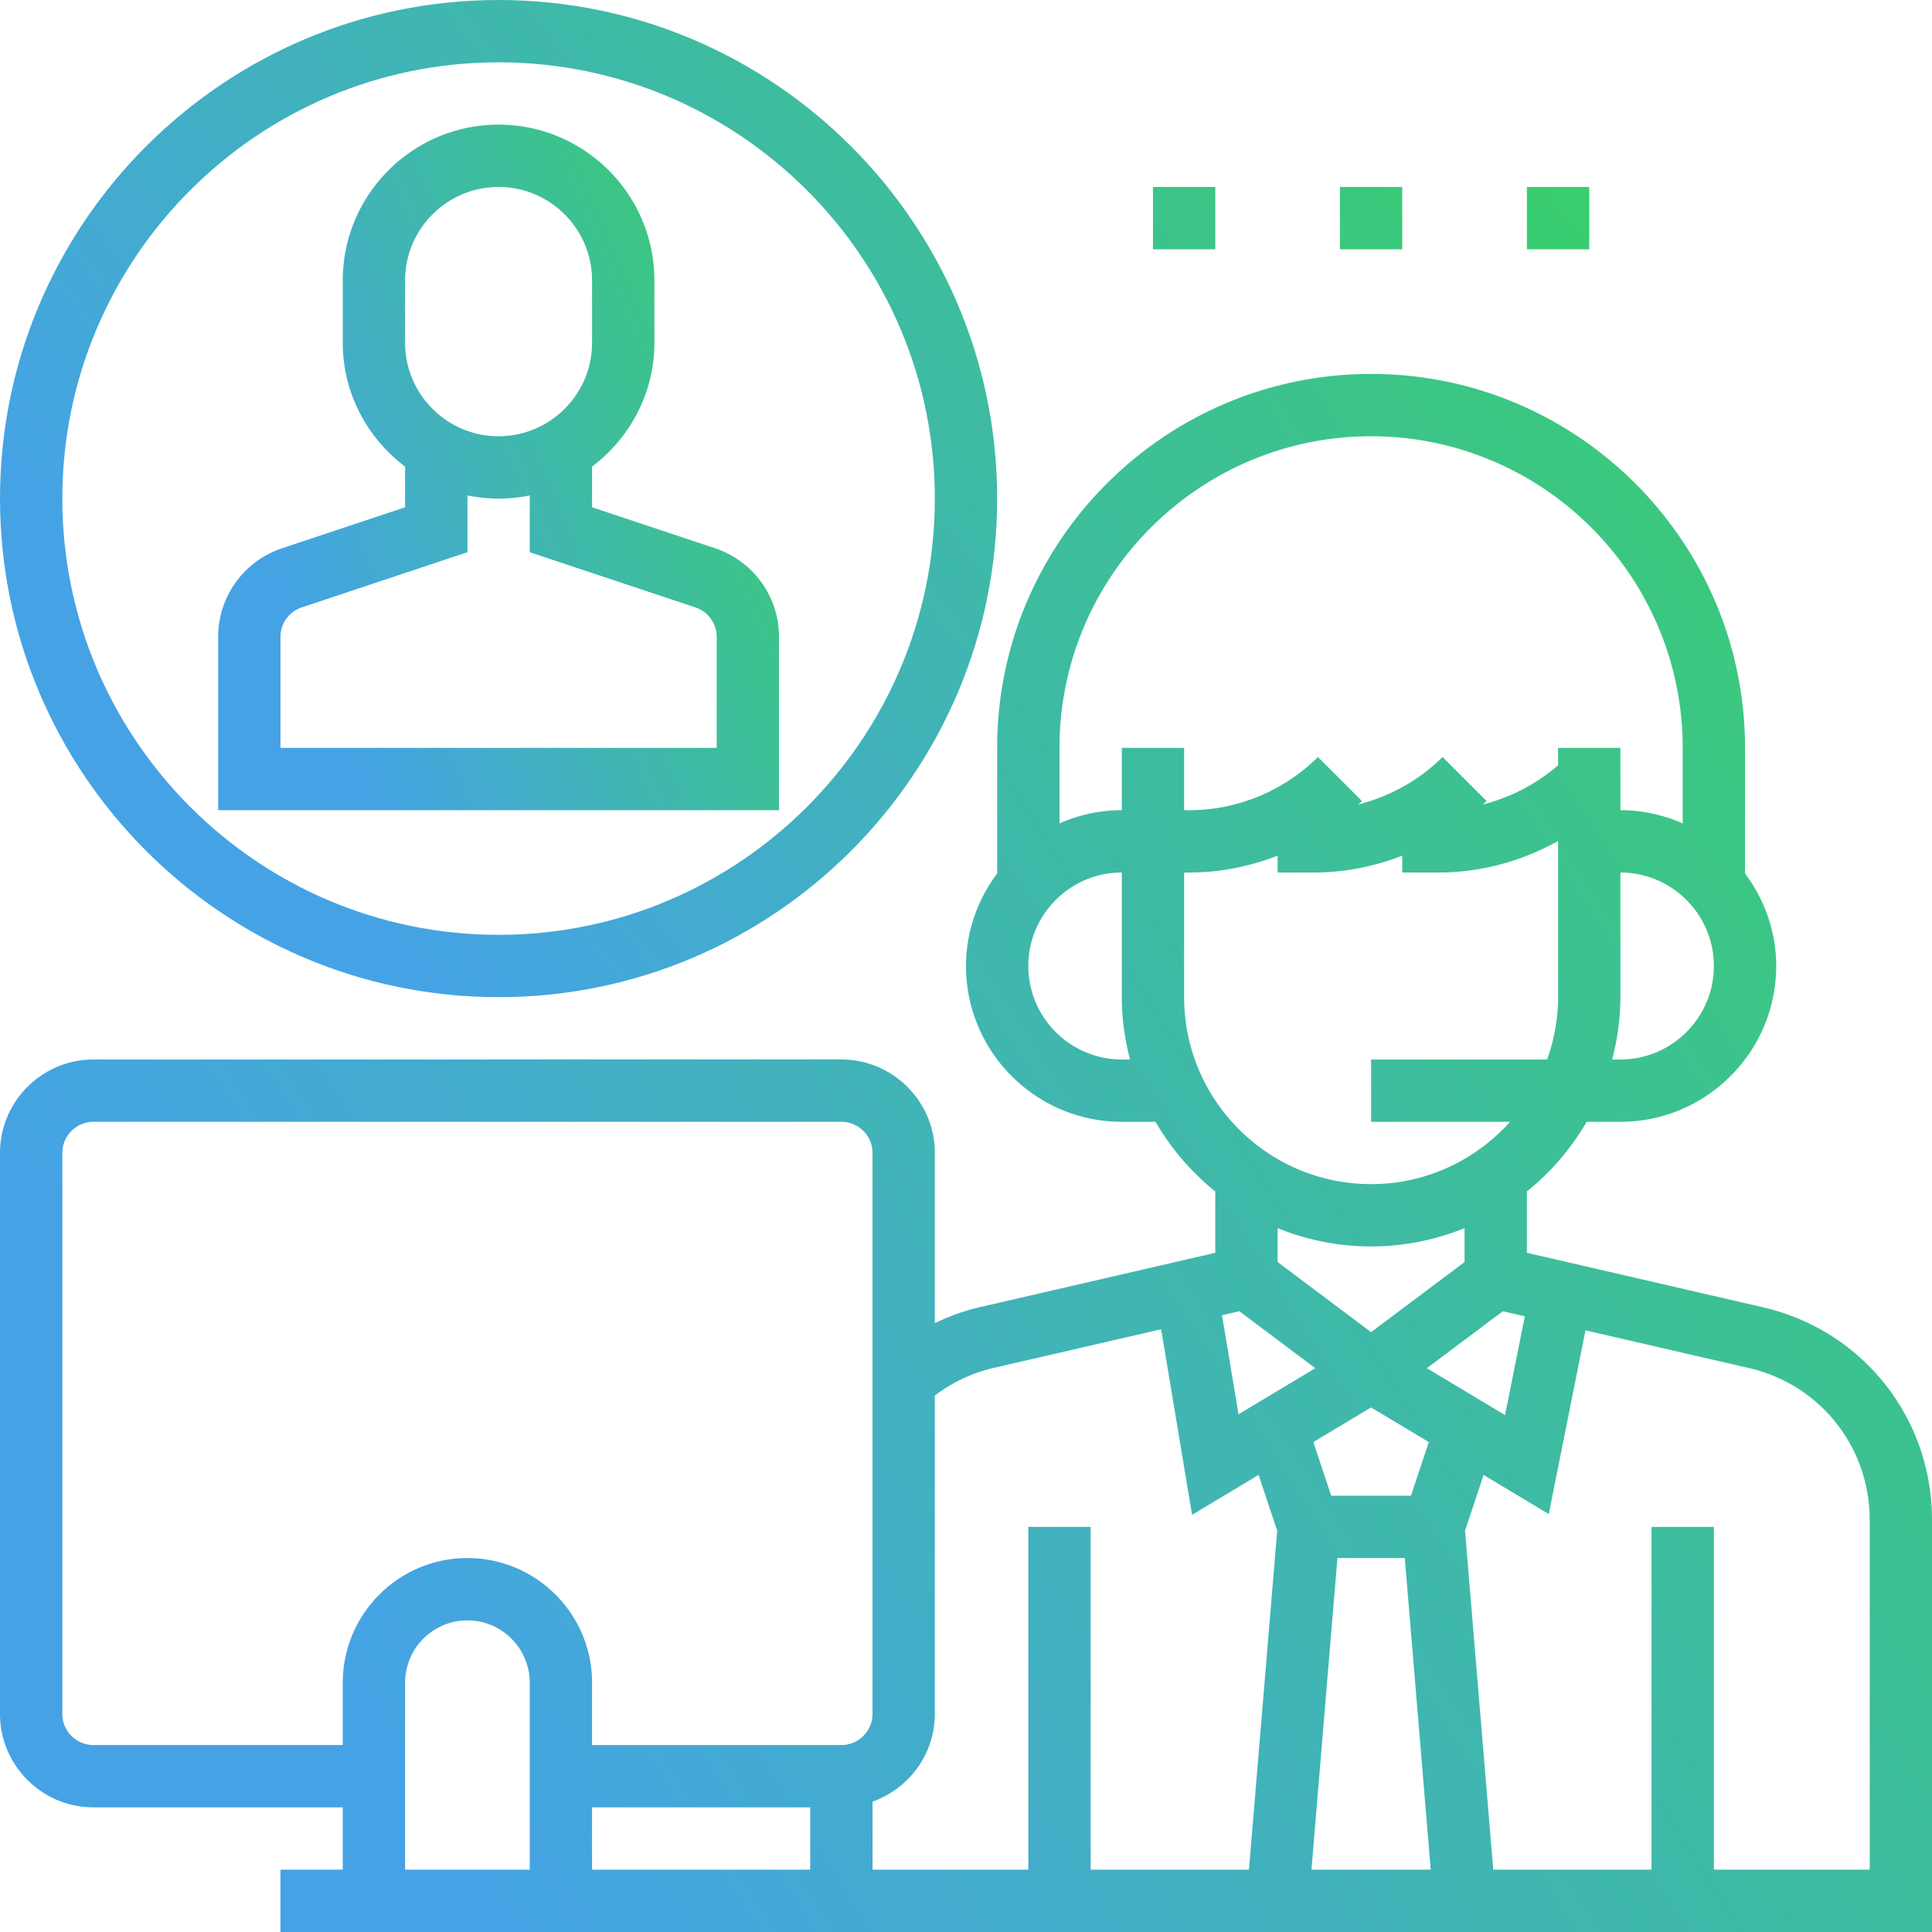
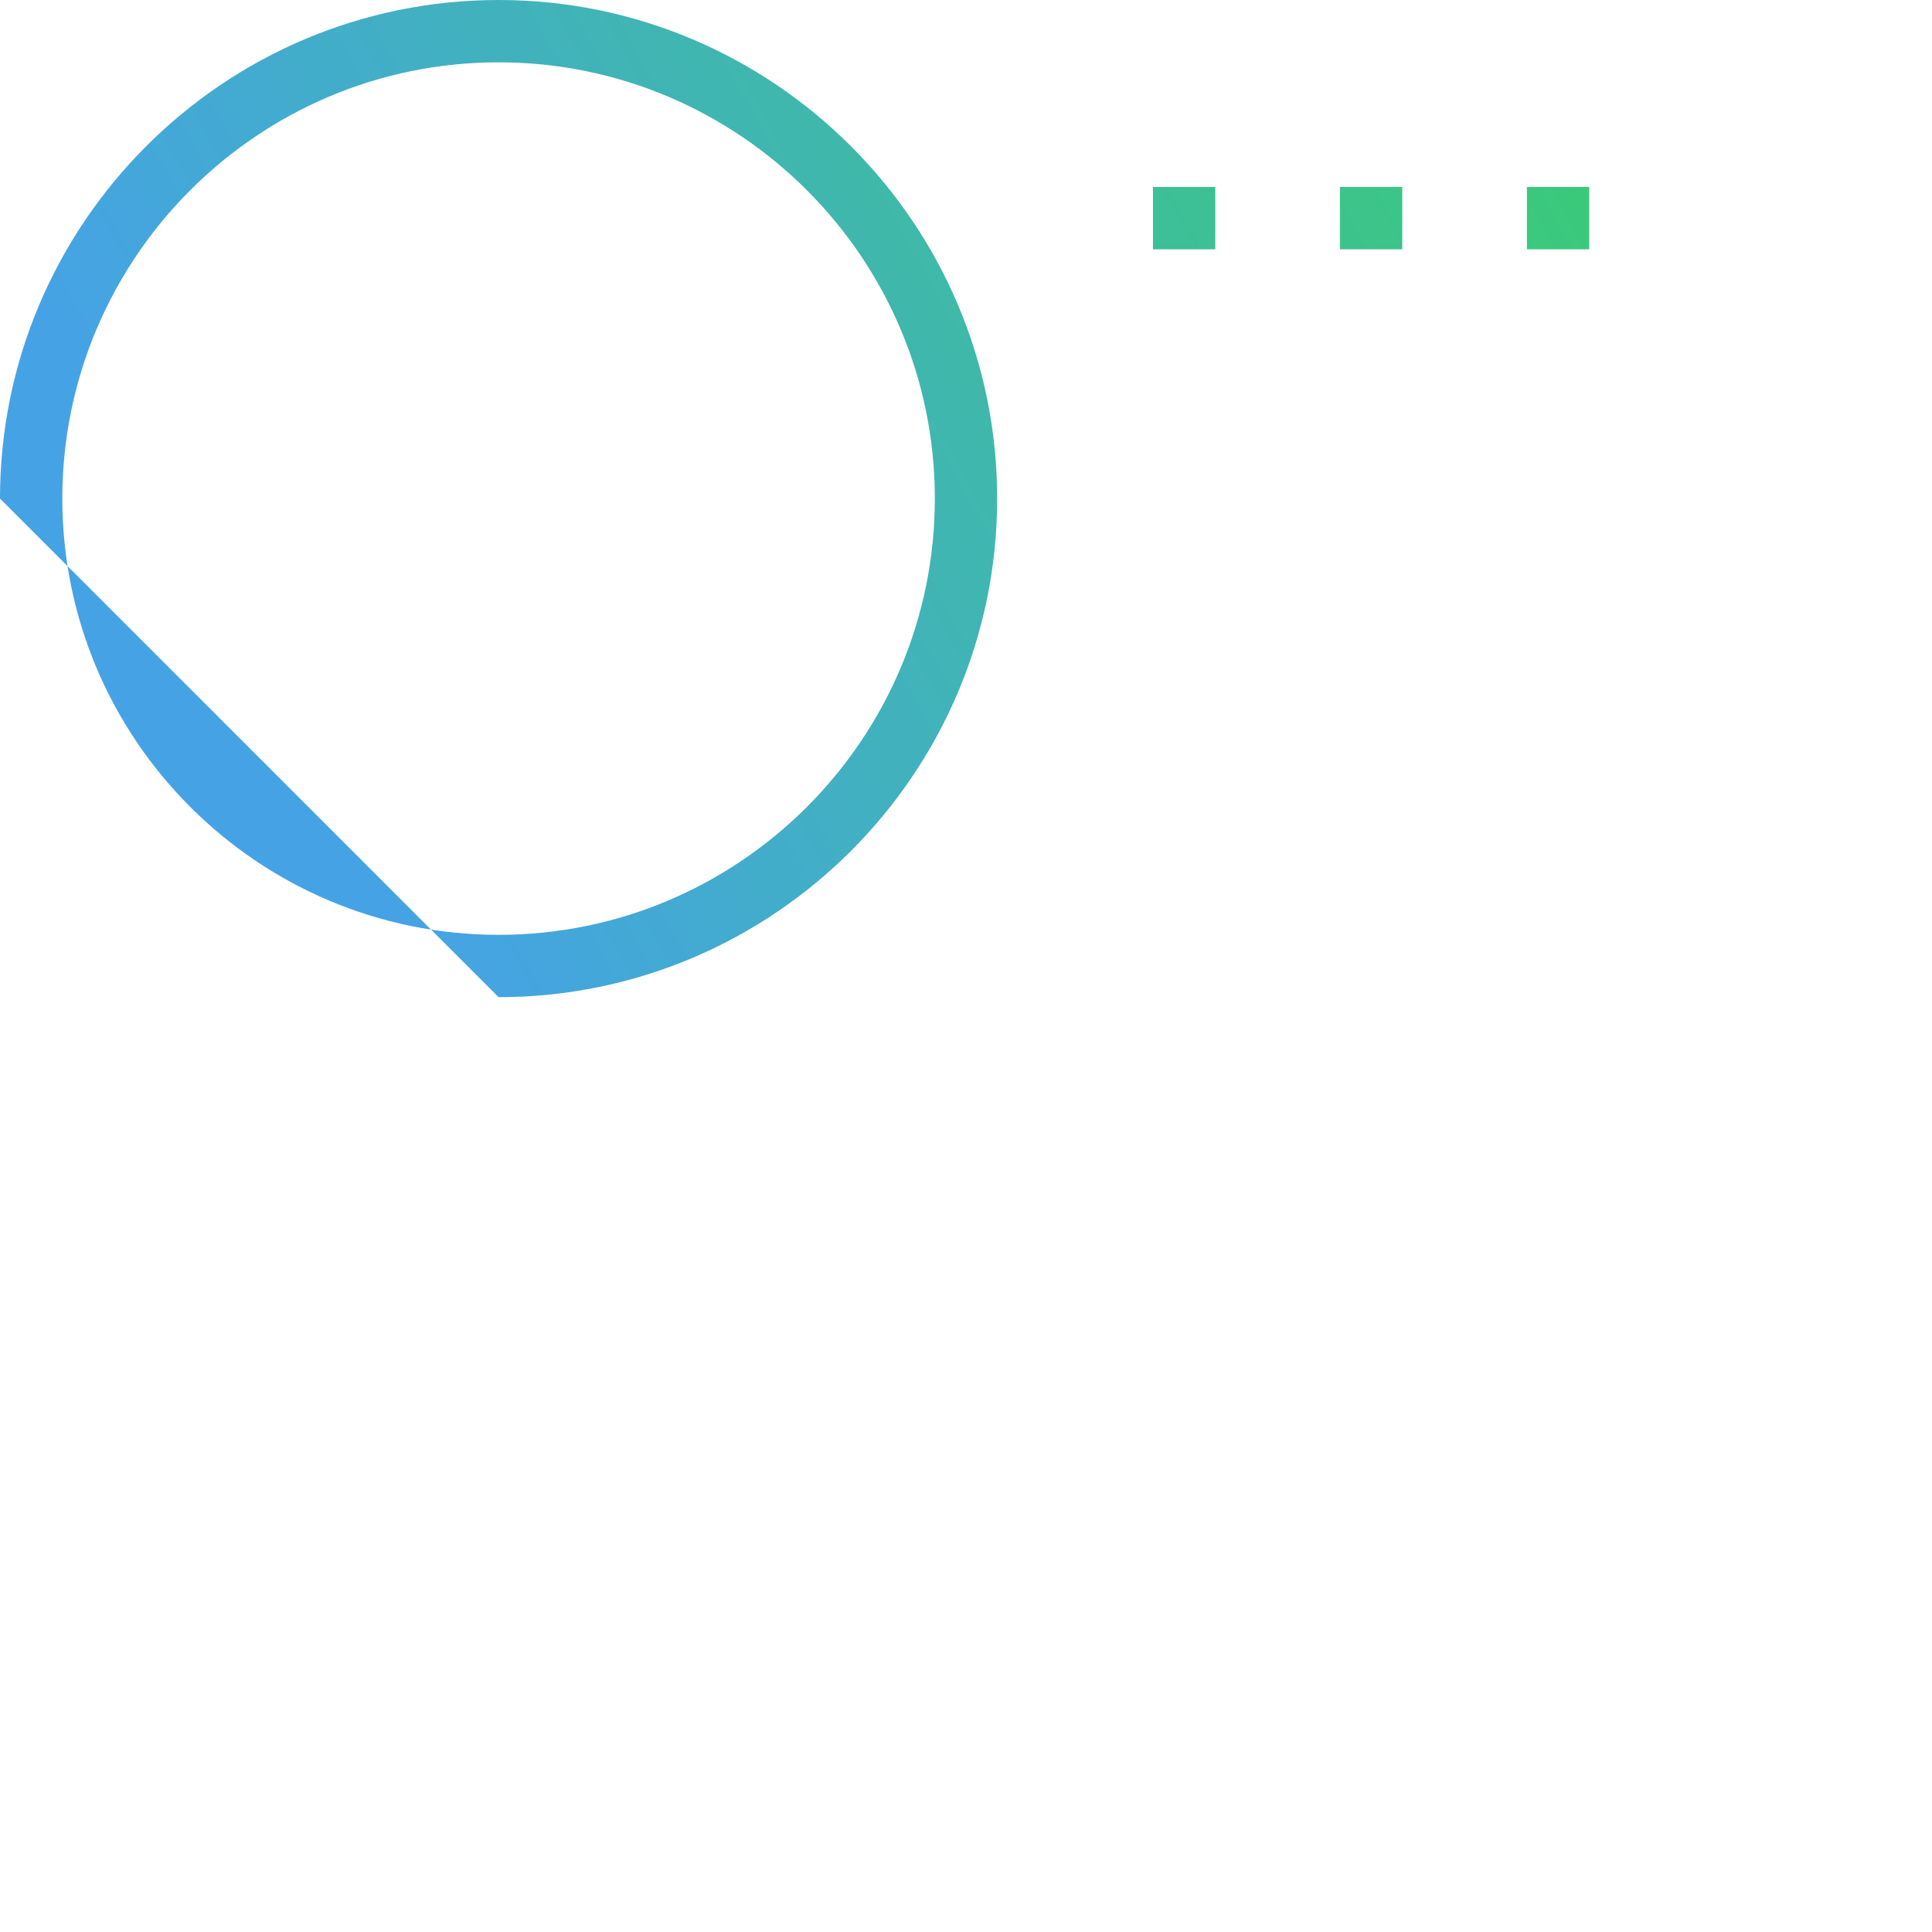
<svg xmlns="http://www.w3.org/2000/svg" height="496pt" viewBox="0 0 496 496" width="496pt" fill="url(#a)">
  <defs>
    <linearGradient id="a" x1="0%" x2="89.101%" y1="45.399%" y2="0%">
      <stop offset="0%" stop-color="#45A3E5" />
      <stop offset="100%" stop-color="#39CE6E" />
    </linearGradient>
  </defs>
-   <path d="M452.594 335.617L392 321.633v-15.754c6.16-4.941 11.352-11.016 15.344-17.879H416c22.055 0 40-17.945 40-40 0-8.93-3.04-17.09-8-23.754V192c0-52.938-43.063-96-96-96s-96 43.063-96 96v32.246c-4.96 6.664-8 14.832-8 23.754 0 22.055 17.945 40 40 40h8.656c3.985 6.863 9.184 12.938 15.344 17.879v15.754l-60.594 13.984c-3.957.91-7.758 2.336-11.406 4.07V296c0-13.23-10.77-24-24-24H24c-13.23 0-24 10.77-24 24v144c0 13.23 10.77 24 24 24h64v16H72v16h424V390.184c0-26.23-17.848-48.672-43.406-54.567zm-134.41 1.016l19.503 14.625-19.718 11.832-4.242-25.434zM343.359 400h17.29l6.663 80h-30.617zm18.871-16h-20.468l-4.594-13.777L352 361.328l14.824 8.895zm4.09-32.742l19.504-14.625 5.64 1.305-5.073 25.359zM416 272h-2.105c1.328-5.129 2.105-10.465 2.105-16v-32c13.23 0 24 10.77 24 24s-10.77 24-24 24zm-64-160c44.113 0 80 35.887 80 80v19.39c-4.91-2.16-10.305-3.39-16-3.39v-16h-16v4.465c-5.55 4.832-12.2 8.27-19.313 10.062.313-.304.657-.566.97-.87l-11.313-11.313c-5.969 5.969-13.528 10.136-21.657 12.183.313-.304.657-.566.97-.87l-11.313-11.313c-8.68 8.68-20.696 13.656-32.969 13.656H304v-16h-16v16c-5.695 0-11.09 1.23-16 3.39V192c0-44.113 35.887-80 80-80zm-64 160c-13.23 0-24-10.77-24-24s10.77-24 24-24v32c0 5.535.777 10.871 2.105 16zm16-16v-32h1.375c7.77 0 15.441-1.535 22.625-4.328V224h9.375c7.77 0 15.441-1.535 22.625-4.328V224h9.375c10.746 0 21.32-2.887 30.625-8.09V256c0 5.617-1.023 10.984-2.8 16H352v16h35.68c-8.793 9.793-21.504 16-35.68 16-26.473 0-48-21.527-48-48zm48 64a63.56 63.56 0 0 0 24-4.71V324l-24 18-24-18v-8.71a63.56 63.56 0 0 0 24 4.71zm-97 31.207l43.105-9.941 7.934 47.636 17.082-10.246 4.774 14.32L320.64 480H280v-88h-16v88h-40v-17.473c9.29-3.312 16-12.113 16-22.527v-81.727c4.45-3.351 9.543-5.8 15-7.066zM152 464h56v16h-56zM24 448c-4.414 0-8-3.586-8-8V296c0-4.414 3.586-8 8-8h192c4.414 0 8 3.586 8 8v144c0 4.414-3.586 8-8 8h-64v-16c0-17.648-14.352-32-32-32s-32 14.352-32 32v16zm80-16c0-8.824 7.176-16 16-16s16 7.176 16 16v48h-32zm376 48h-40v-88h-16v88h-40.64l-7.247-87.023 4.766-14.32 16.738 10.046 9.43-47.168 41.953 9.68c18.246 4.21 31 20.234 31 38.969zm0 0" />
-   <path d="M200 163.527a23.967 23.967 0 0 0-16.406-22.765L152 130.23v-10.437c9.656-7.313 16-18.785 16-31.793V72c0-22.055-17.945-40-40-40S88 49.945 88 72v16c0 13.016 6.344 24.488 16 31.793v10.437l-31.594 10.532A23.974 23.974 0 0 0 56 163.527V208h144zM104 72c0-13.23 10.77-24 24-24s24 10.77 24 24v16c0 13.23-10.77 24-24 24s-24-10.77-24-24zm80 120H72v-28.473a7.983 7.983 0 0 1 5.473-7.59L120 141.77V127.19a40.038 40.038 0 0 0 16 0v14.579l42.527 14.167a7.994 7.994 0 0 1 5.473 7.59zm0 0" />
-   <path d="M128 256c70.574 0 128-57.426 128-128S198.574 0 128 0 0 57.426 0 128s57.426 128 128 128zm0-240c61.762 0 112 50.238 112 112s-50.238 112-112 112S16 189.762 16 128 66.238 16 128 16zm0 0M296 48h16v16h-16zm0 0M344 48h16v16h-16zm0 0M392 48h16v16h-16zm0 0" />
+   <path d="M128 256c70.574 0 128-57.426 128-128S198.574 0 128 0 0 57.426 0 128zm0-240c61.762 0 112 50.238 112 112s-50.238 112-112 112S16 189.762 16 128 66.238 16 128 16zm0 0M296 48h16v16h-16zm0 0M344 48h16v16h-16zm0 0M392 48h16v16h-16zm0 0" />
</svg>